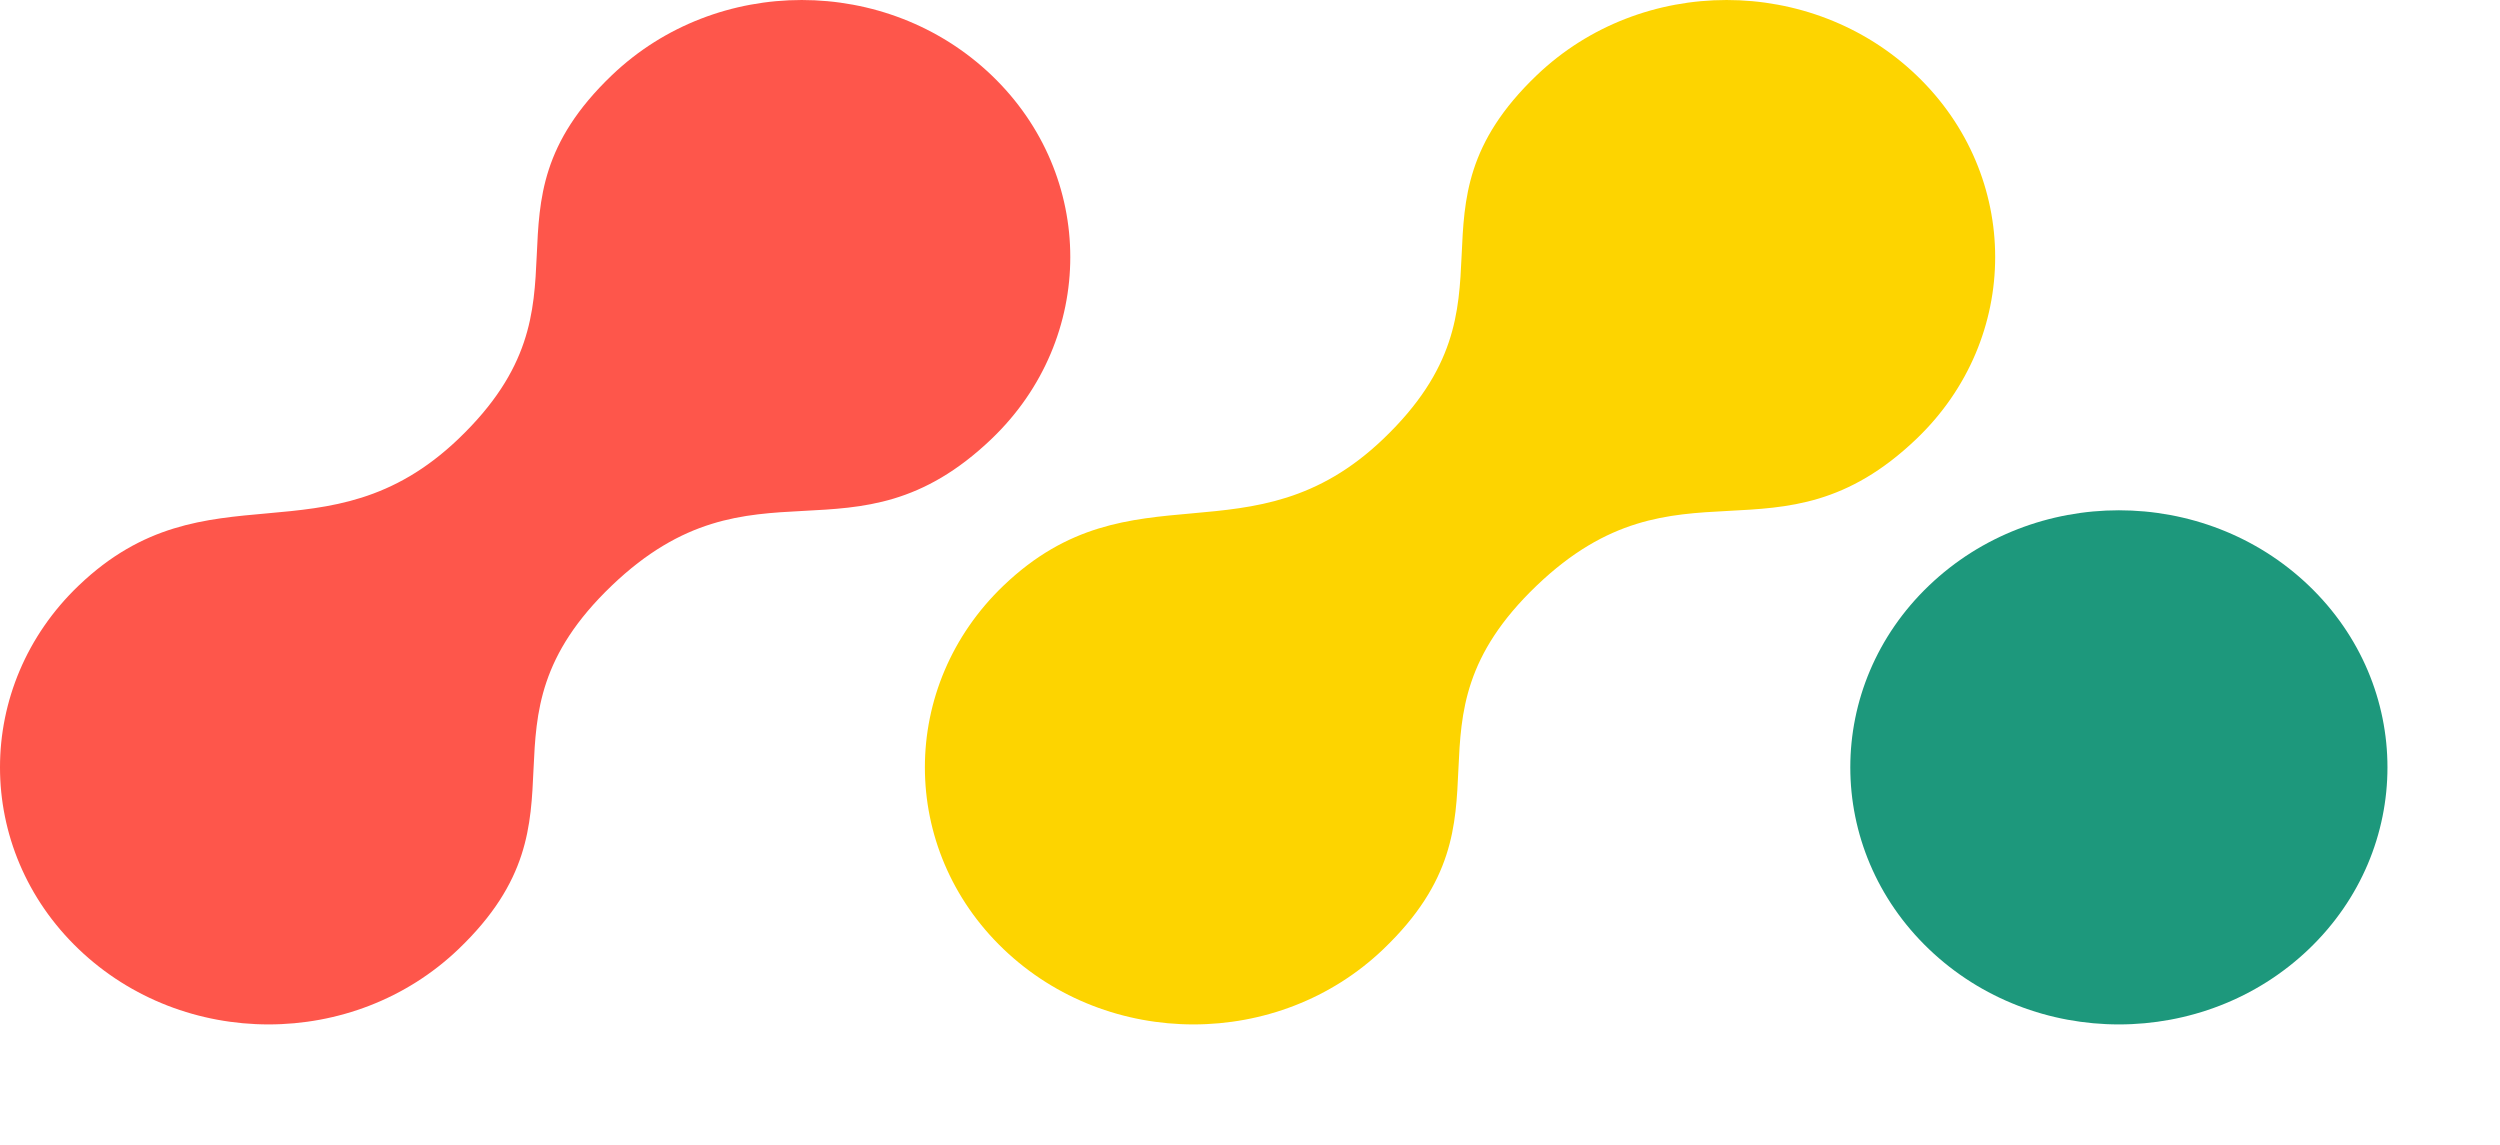
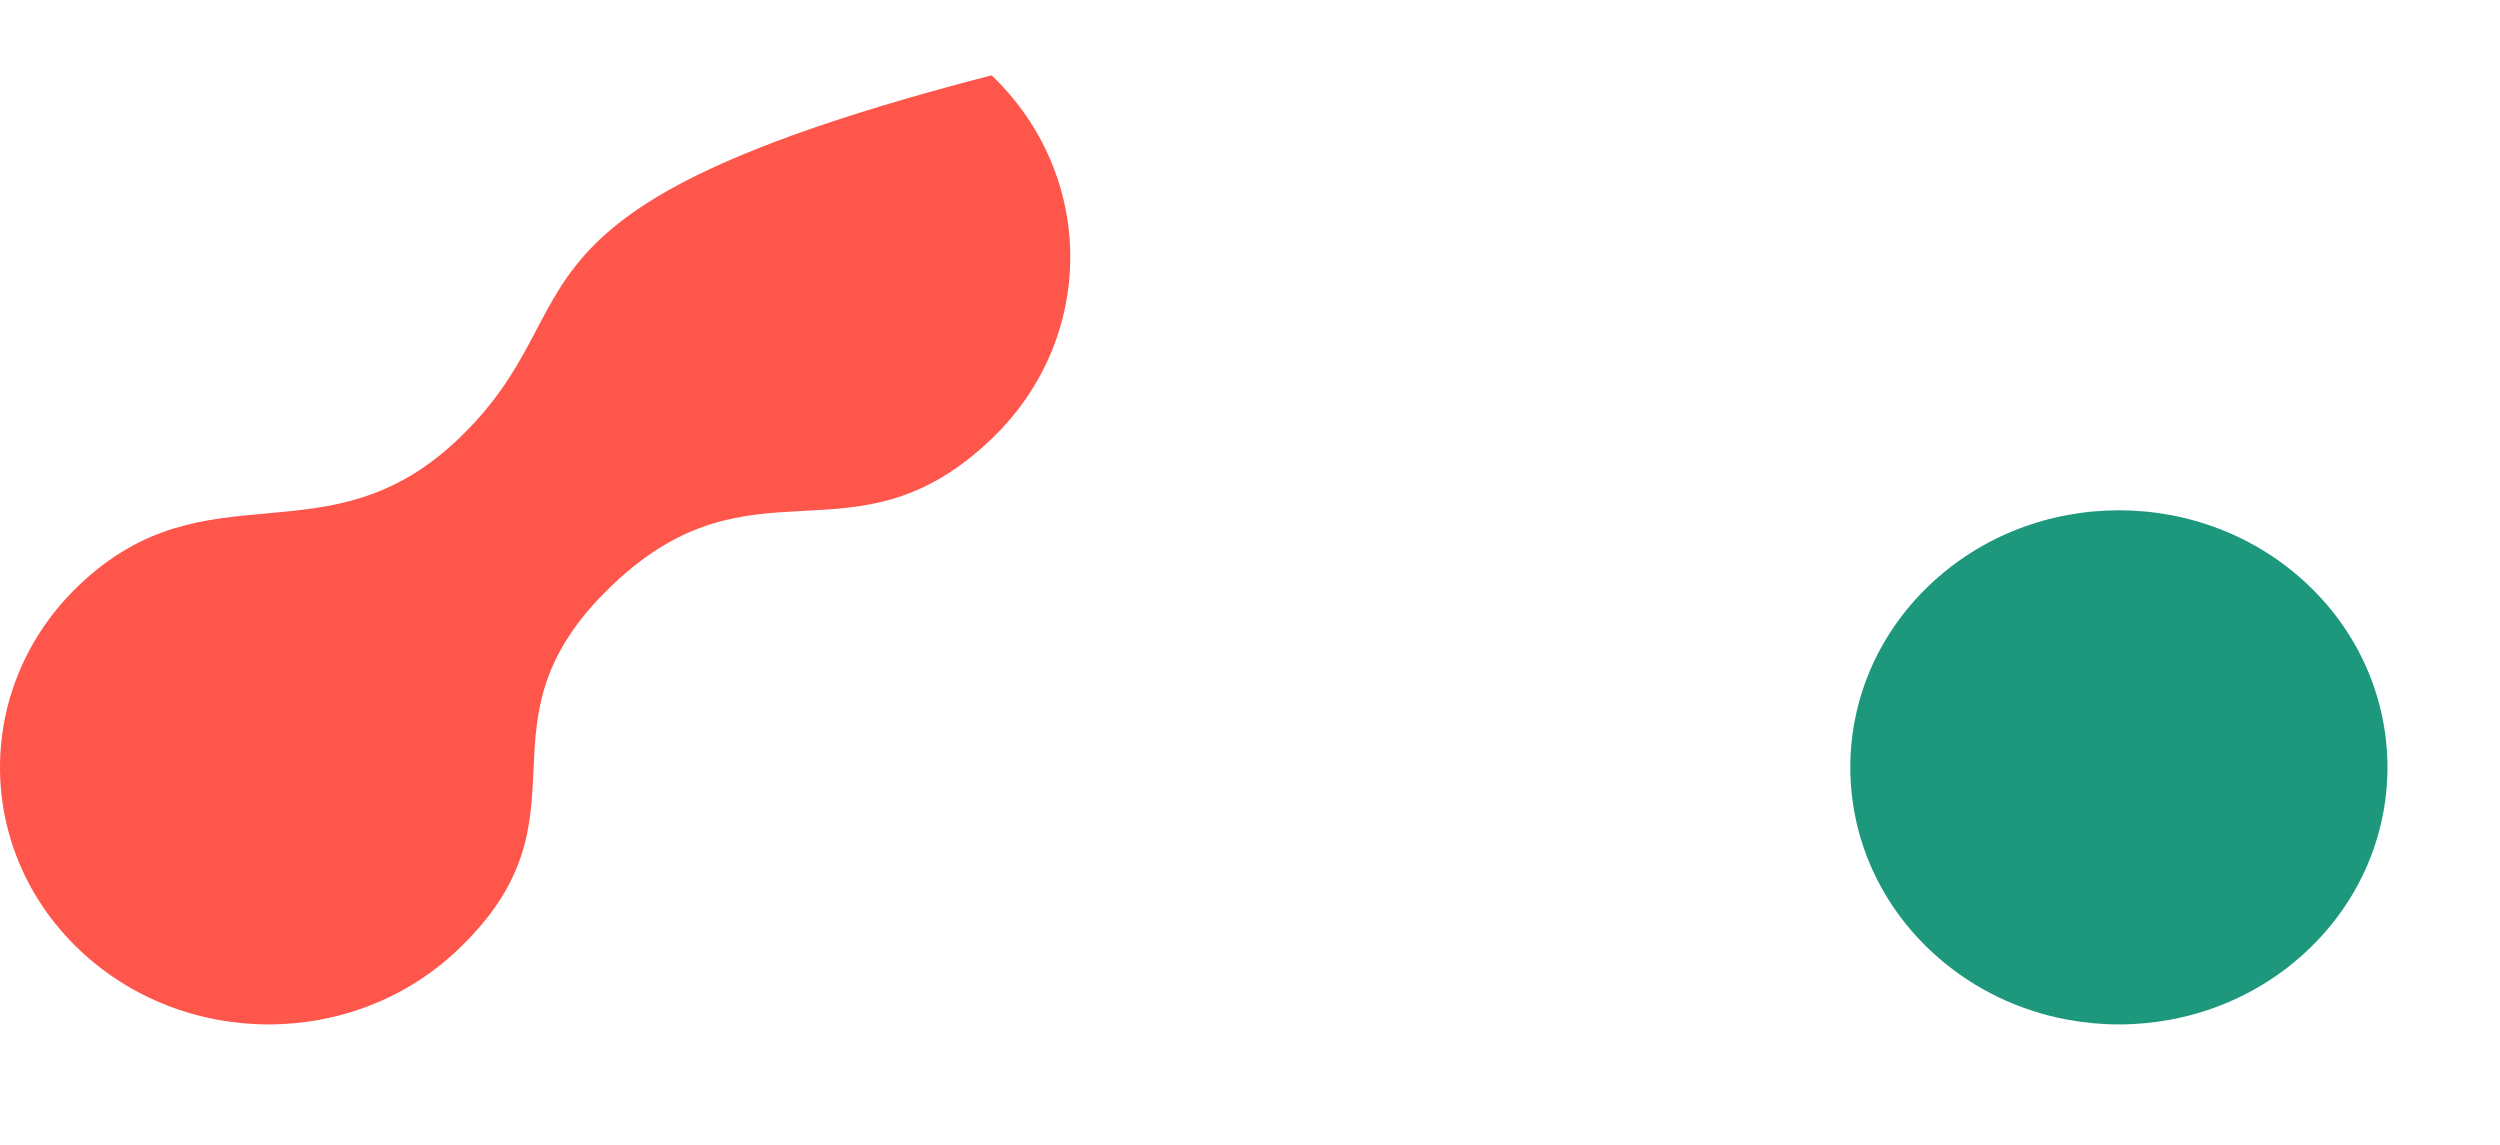
<svg xmlns="http://www.w3.org/2000/svg" width="131" height="60" viewBox="0 0 131 60" fill="none">
-   <path fill-rule="evenodd" clip-rule="evenodd" d="M24.025 49.734C31.402 42.673 24.457 37.96 32.058 30.685C39.501 23.561 44.706 29.939 51.961 22.995C57.457 17.735 57.457 9.206 51.961 3.946C46.465 -1.315 37.554 -1.315 32.058 3.946C24.679 11.008 31.627 15.718 24.025 22.995C17.131 29.594 10.85 24.244 4.122 30.685C-1.374 35.944 -1.374 44.474 4.122 49.734C9.618 54.995 18.529 54.995 24.025 49.734Z" fill="#FE564B" />
-   <path fill-rule="evenodd" clip-rule="evenodd" d="M72.489 49.734C79.866 42.673 72.921 37.96 80.522 30.685C87.965 23.561 93.17 29.939 100.425 22.995C105.921 17.735 105.921 9.206 100.425 3.946C94.929 -1.315 86.018 -1.315 80.522 3.946C73.143 11.008 80.091 15.718 72.489 22.995C65.594 29.594 59.314 24.244 52.586 30.685C47.09 35.944 47.09 44.474 52.586 49.734C58.082 54.995 66.993 54.995 72.489 49.734Z" fill="#FDD400" />
+   <path fill-rule="evenodd" clip-rule="evenodd" d="M24.025 49.734C31.402 42.673 24.457 37.96 32.058 30.685C39.501 23.561 44.706 29.939 51.961 22.995C57.457 17.735 57.457 9.206 51.961 3.946C24.679 11.008 31.627 15.718 24.025 22.995C17.131 29.594 10.85 24.244 4.122 30.685C-1.374 35.944 -1.374 44.474 4.122 49.734C9.618 54.995 18.529 54.995 24.025 49.734Z" fill="#FE564B" />
  <path d="M101.078 30.685C106.574 25.424 115.485 25.424 120.981 30.685C126.477 35.945 126.477 44.474 120.981 49.735C115.485 54.995 106.574 54.995 101.078 49.735C95.582 44.474 95.582 35.945 101.078 30.685Z" fill="#1D987C" />
</svg>